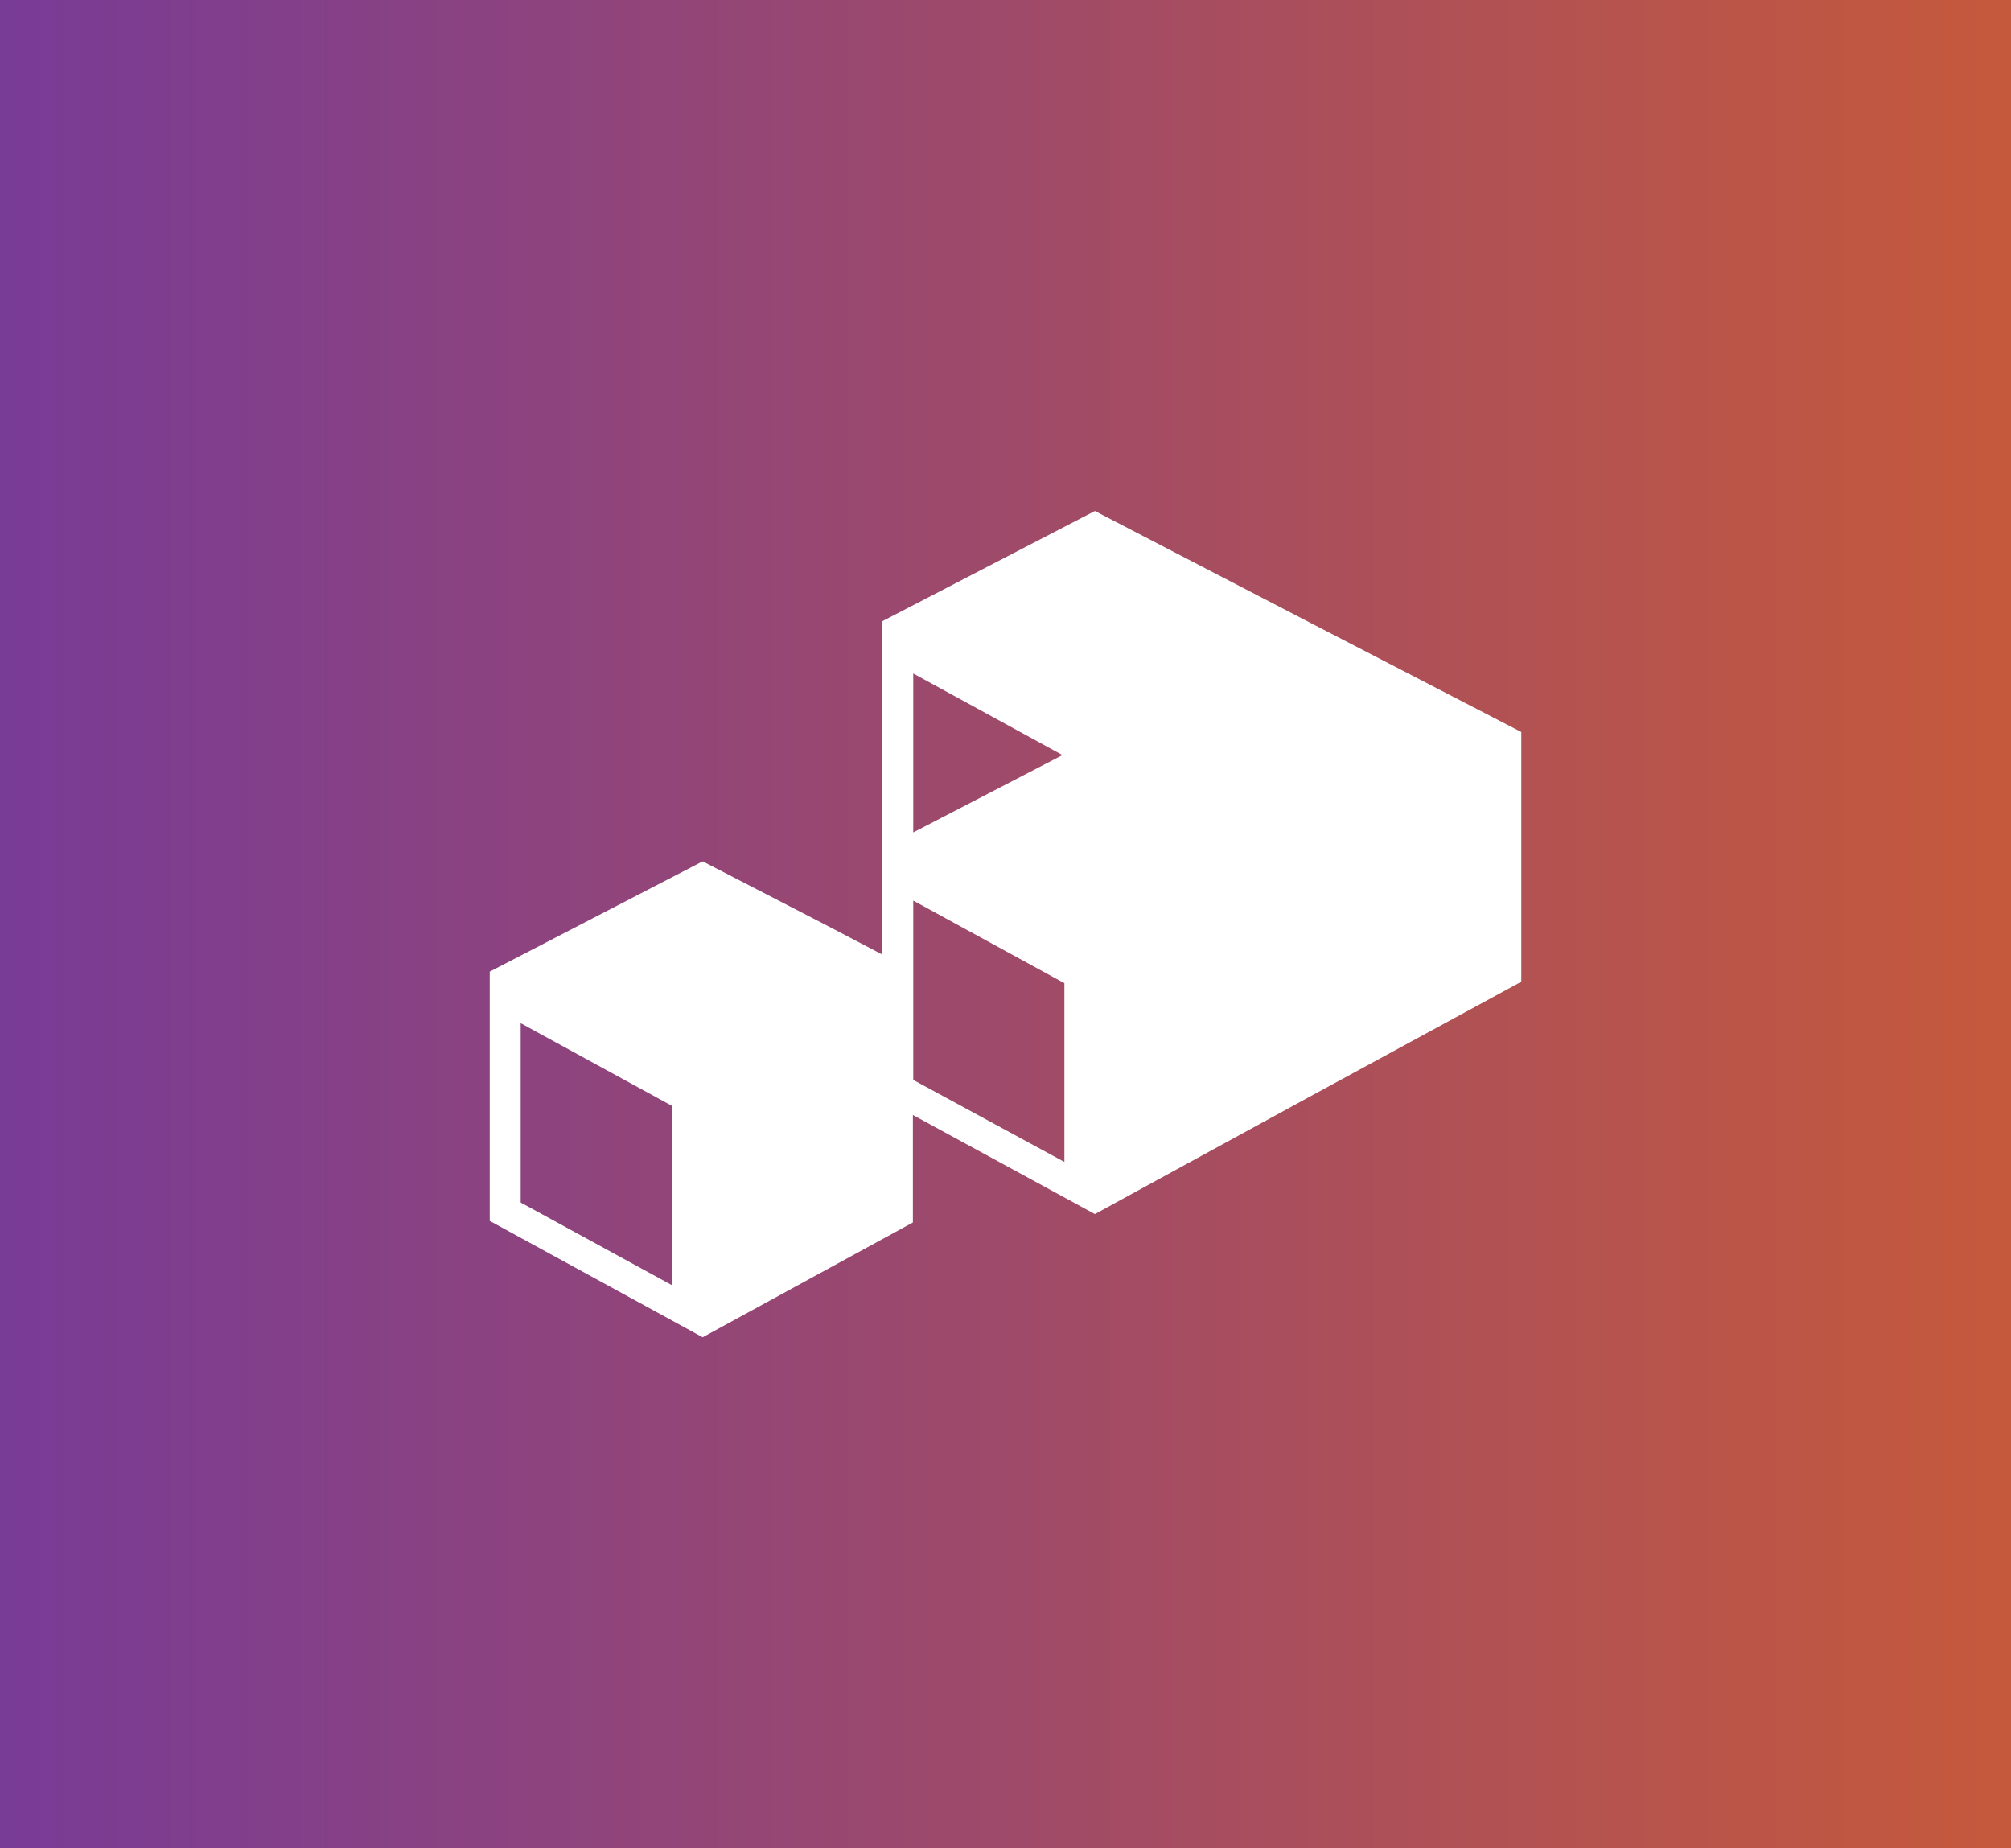
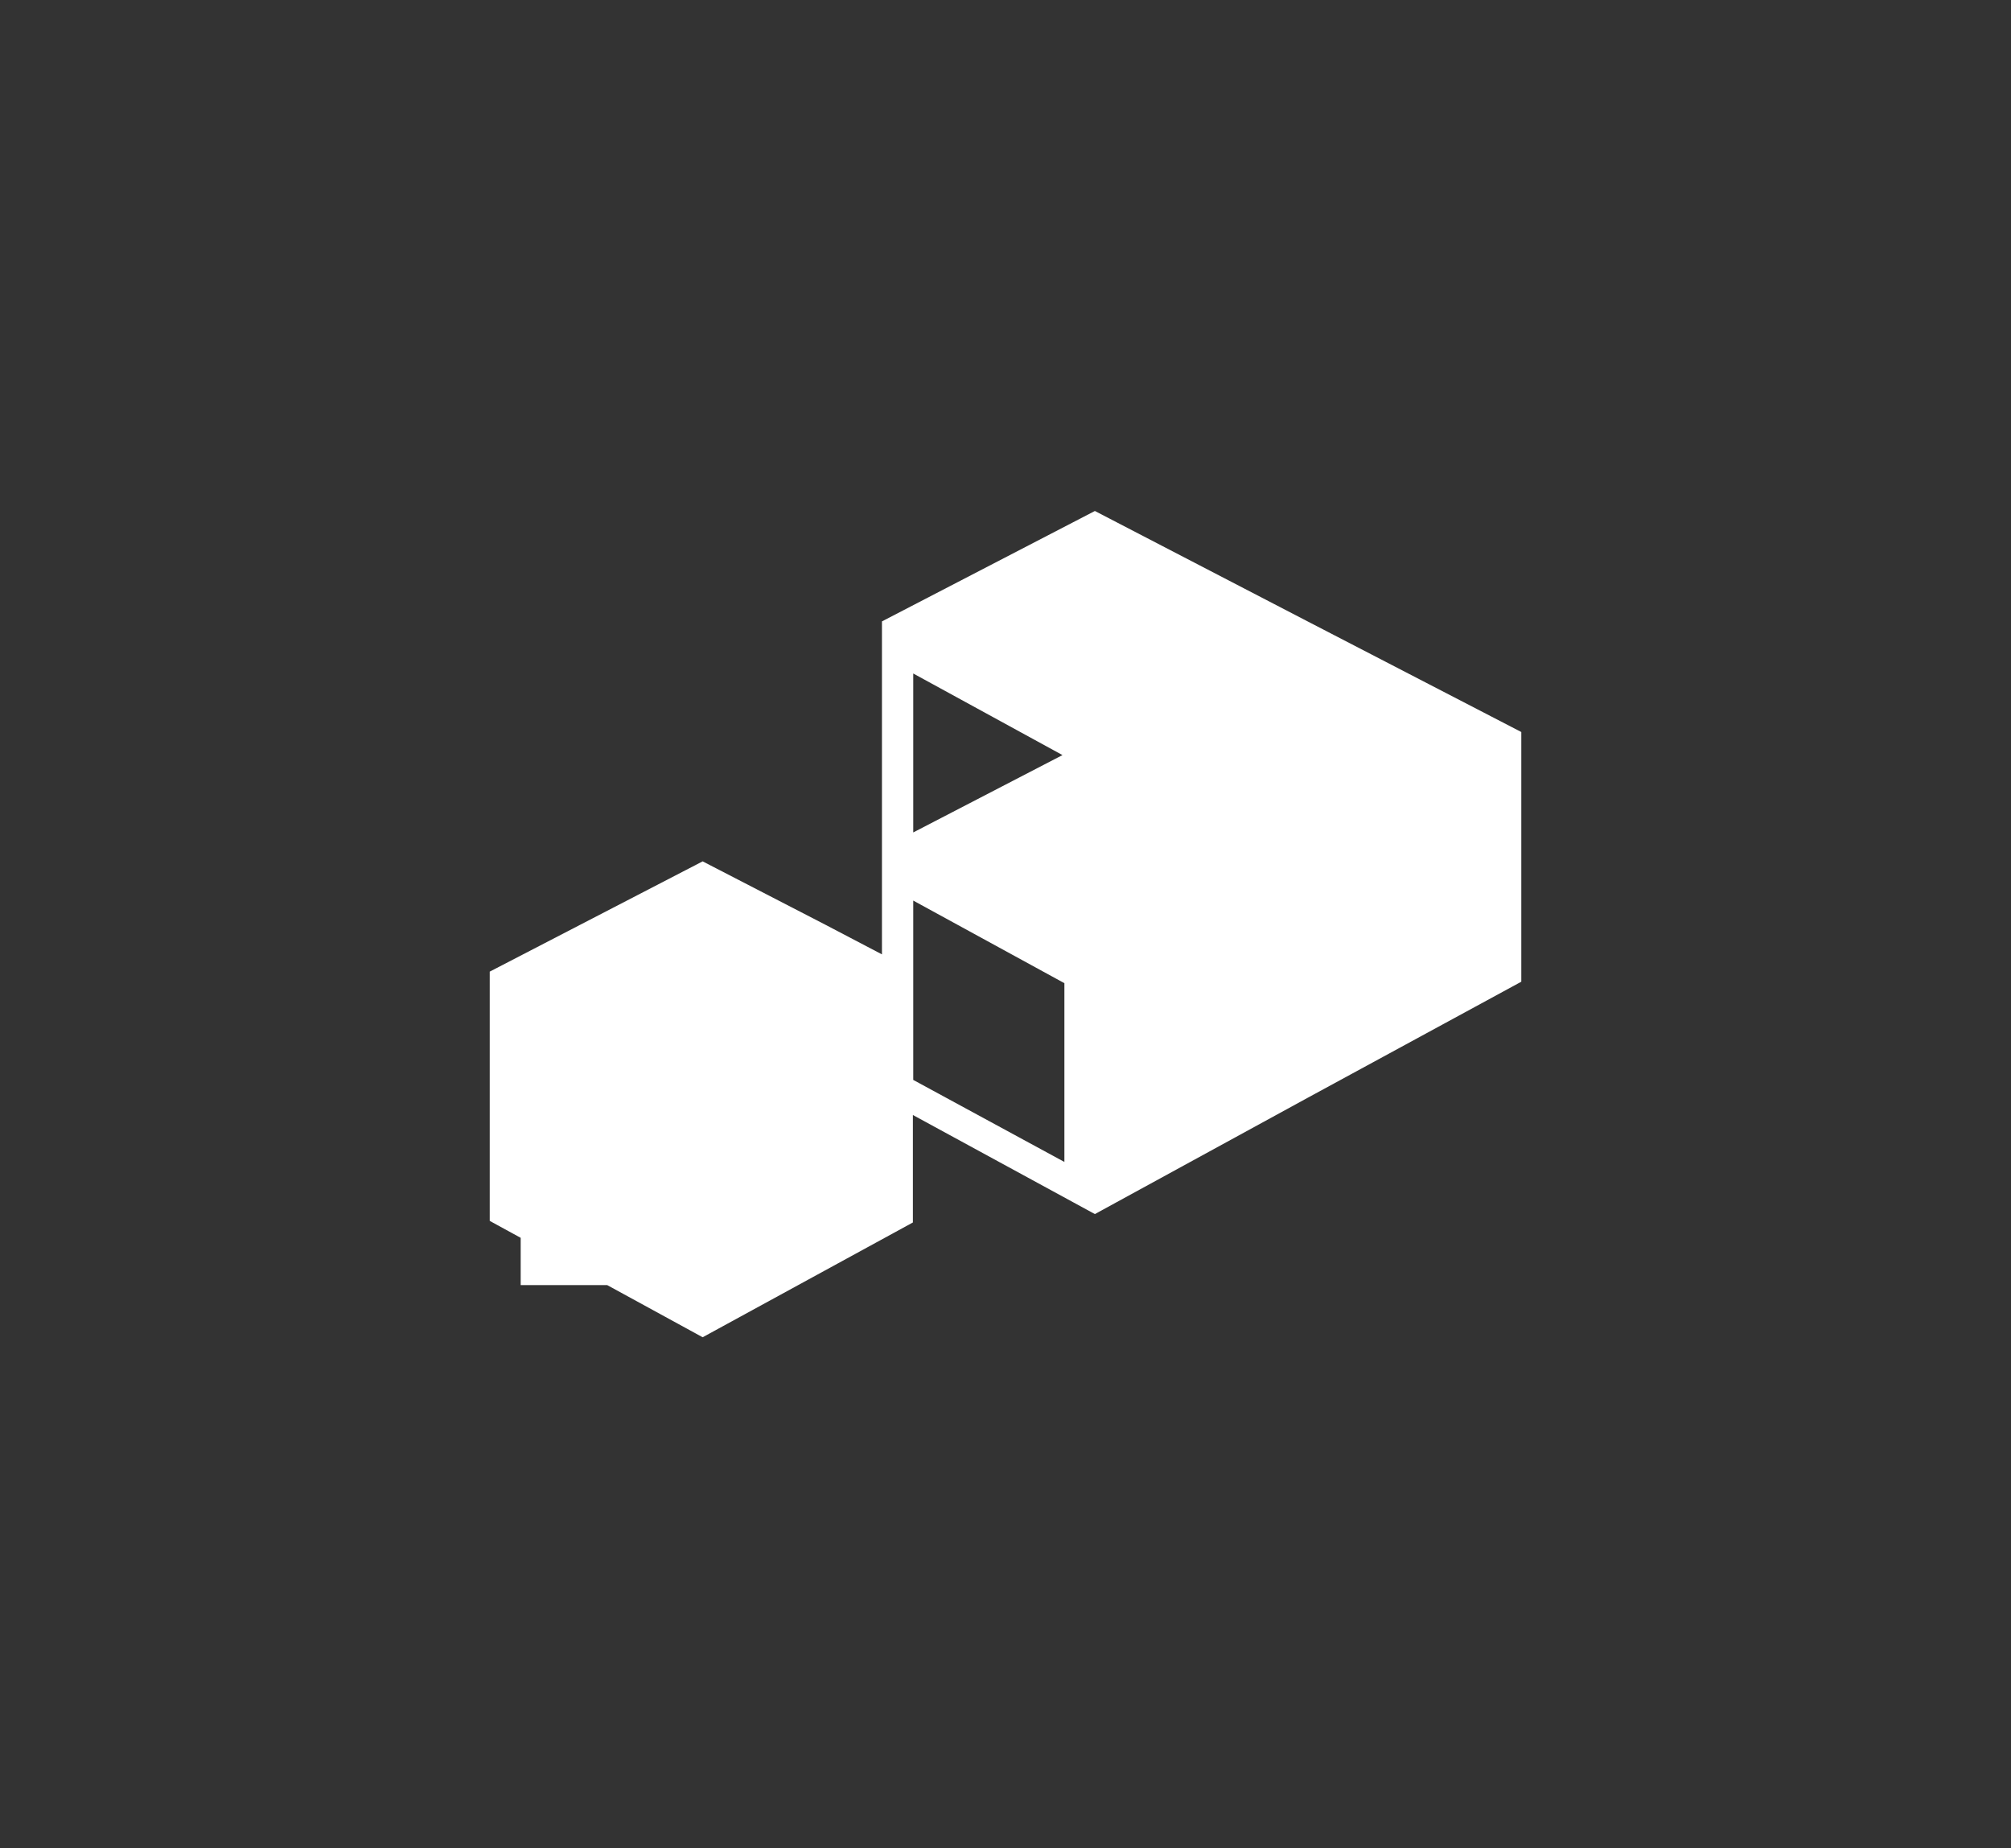
<svg xmlns="http://www.w3.org/2000/svg" width="74" height="68" viewBox="0 0 74 68" fill="none">
  <rect x="0" y="0" width="74" height="68" fill="#333333" stroke="none" />
-   <rect width="74" height="68" fill="url(#paint0_linear_40000402_80308)" />
-   <path d="M48.124 22.866L40.289 18.8L32.454 22.862V31.216V35.113L30.392 34.033L25.856 31.691L18.021 35.748V44.919L25.856 49.2L33.592 44.977V41.023L40.289 44.668L48.124 40.387L55.98 36.119V26.932L48.124 22.866ZM24.722 47.282L19.16 44.243V37.645L24.722 40.684V47.282ZM33.605 24.779L39.097 27.781L33.605 30.627V24.779ZM39.167 42.75L33.605 39.732V33.134L39.167 36.173V42.75Z" fill="white" />
+   <path d="M48.124 22.866L40.289 18.8L32.454 22.862V31.216V35.113L30.392 34.033L25.856 31.691L18.021 35.748V44.919L25.856 49.2L33.592 44.977V41.023L40.289 44.668L48.124 40.387L55.98 36.119V26.932L48.124 22.866ZM24.722 47.282L19.16 44.243V37.645V47.282ZM33.605 24.779L39.097 27.781L33.605 30.627V24.779ZM39.167 42.75L33.605 39.732V33.134L39.167 36.173V42.75Z" fill="white" />
  <defs>
    <linearGradient id="paint0_linear_40000402_80308" x1="1.37836e-07" y1="34" x2="74" y2="34" gradientUnits="userSpaceOnUse">
      <stop stop-color="#783B96" />
      <stop offset="1" stop-color="#C5593C" />
    </linearGradient>
  </defs>
</svg>